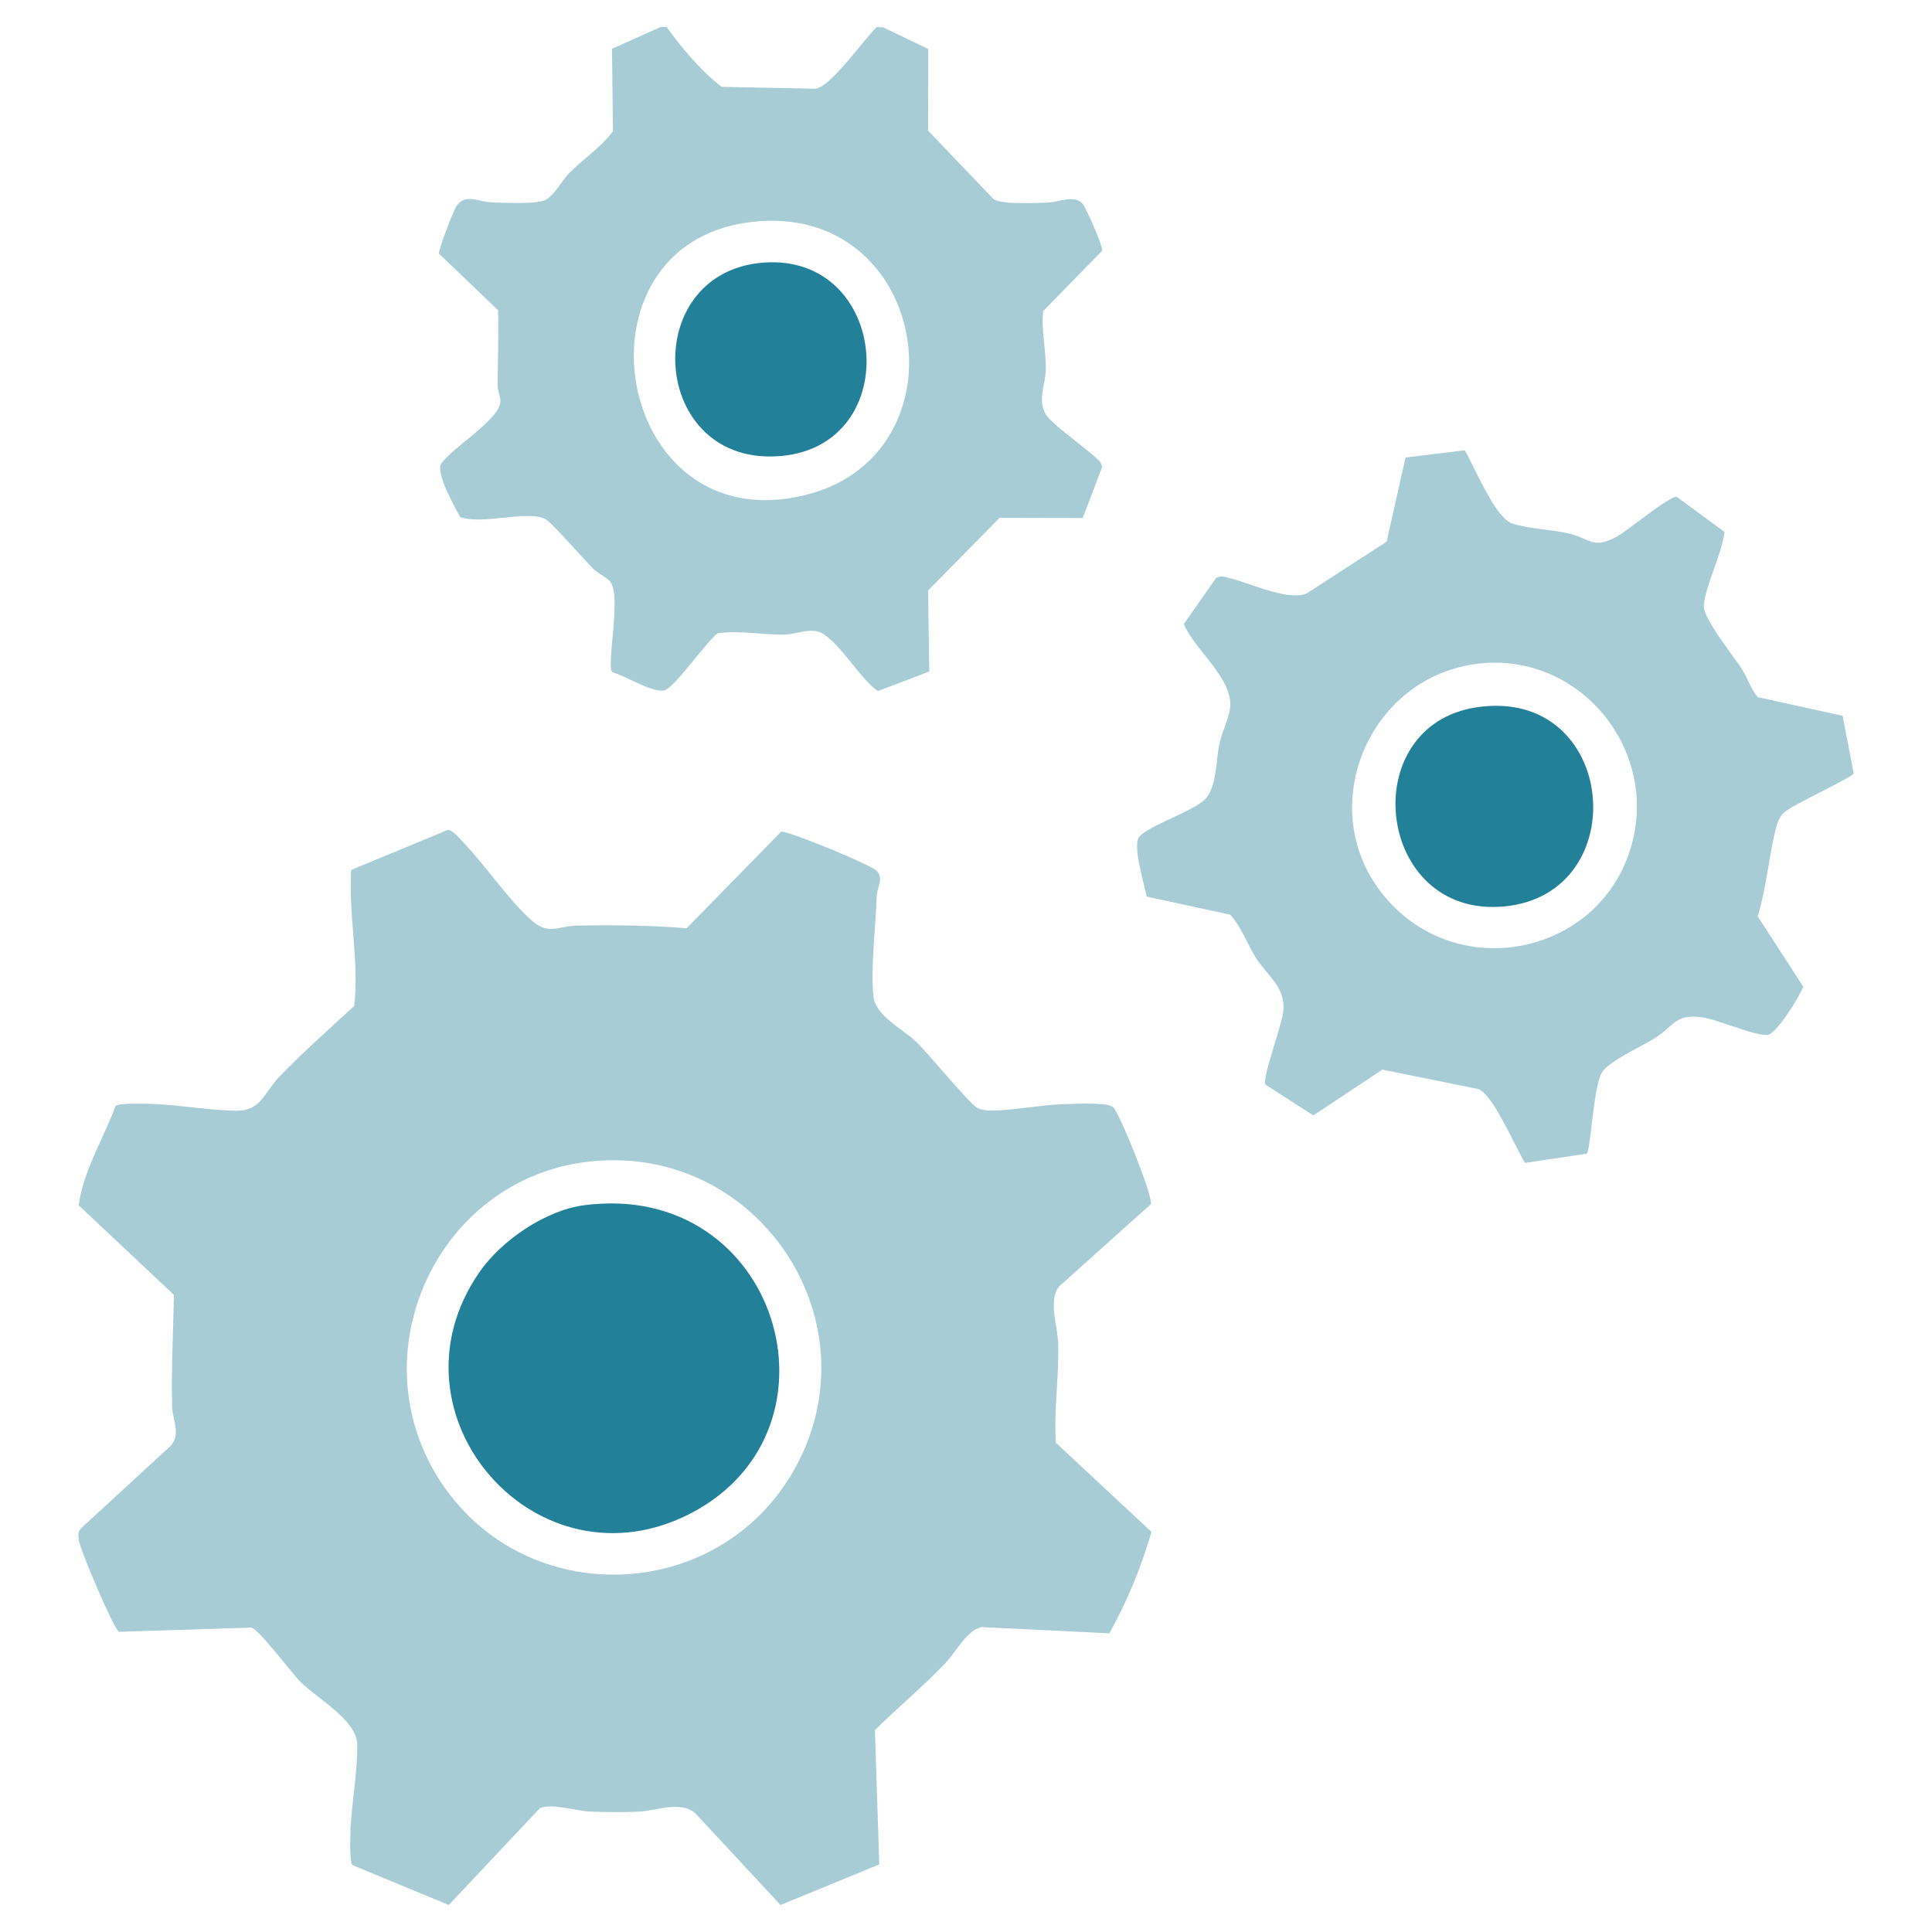
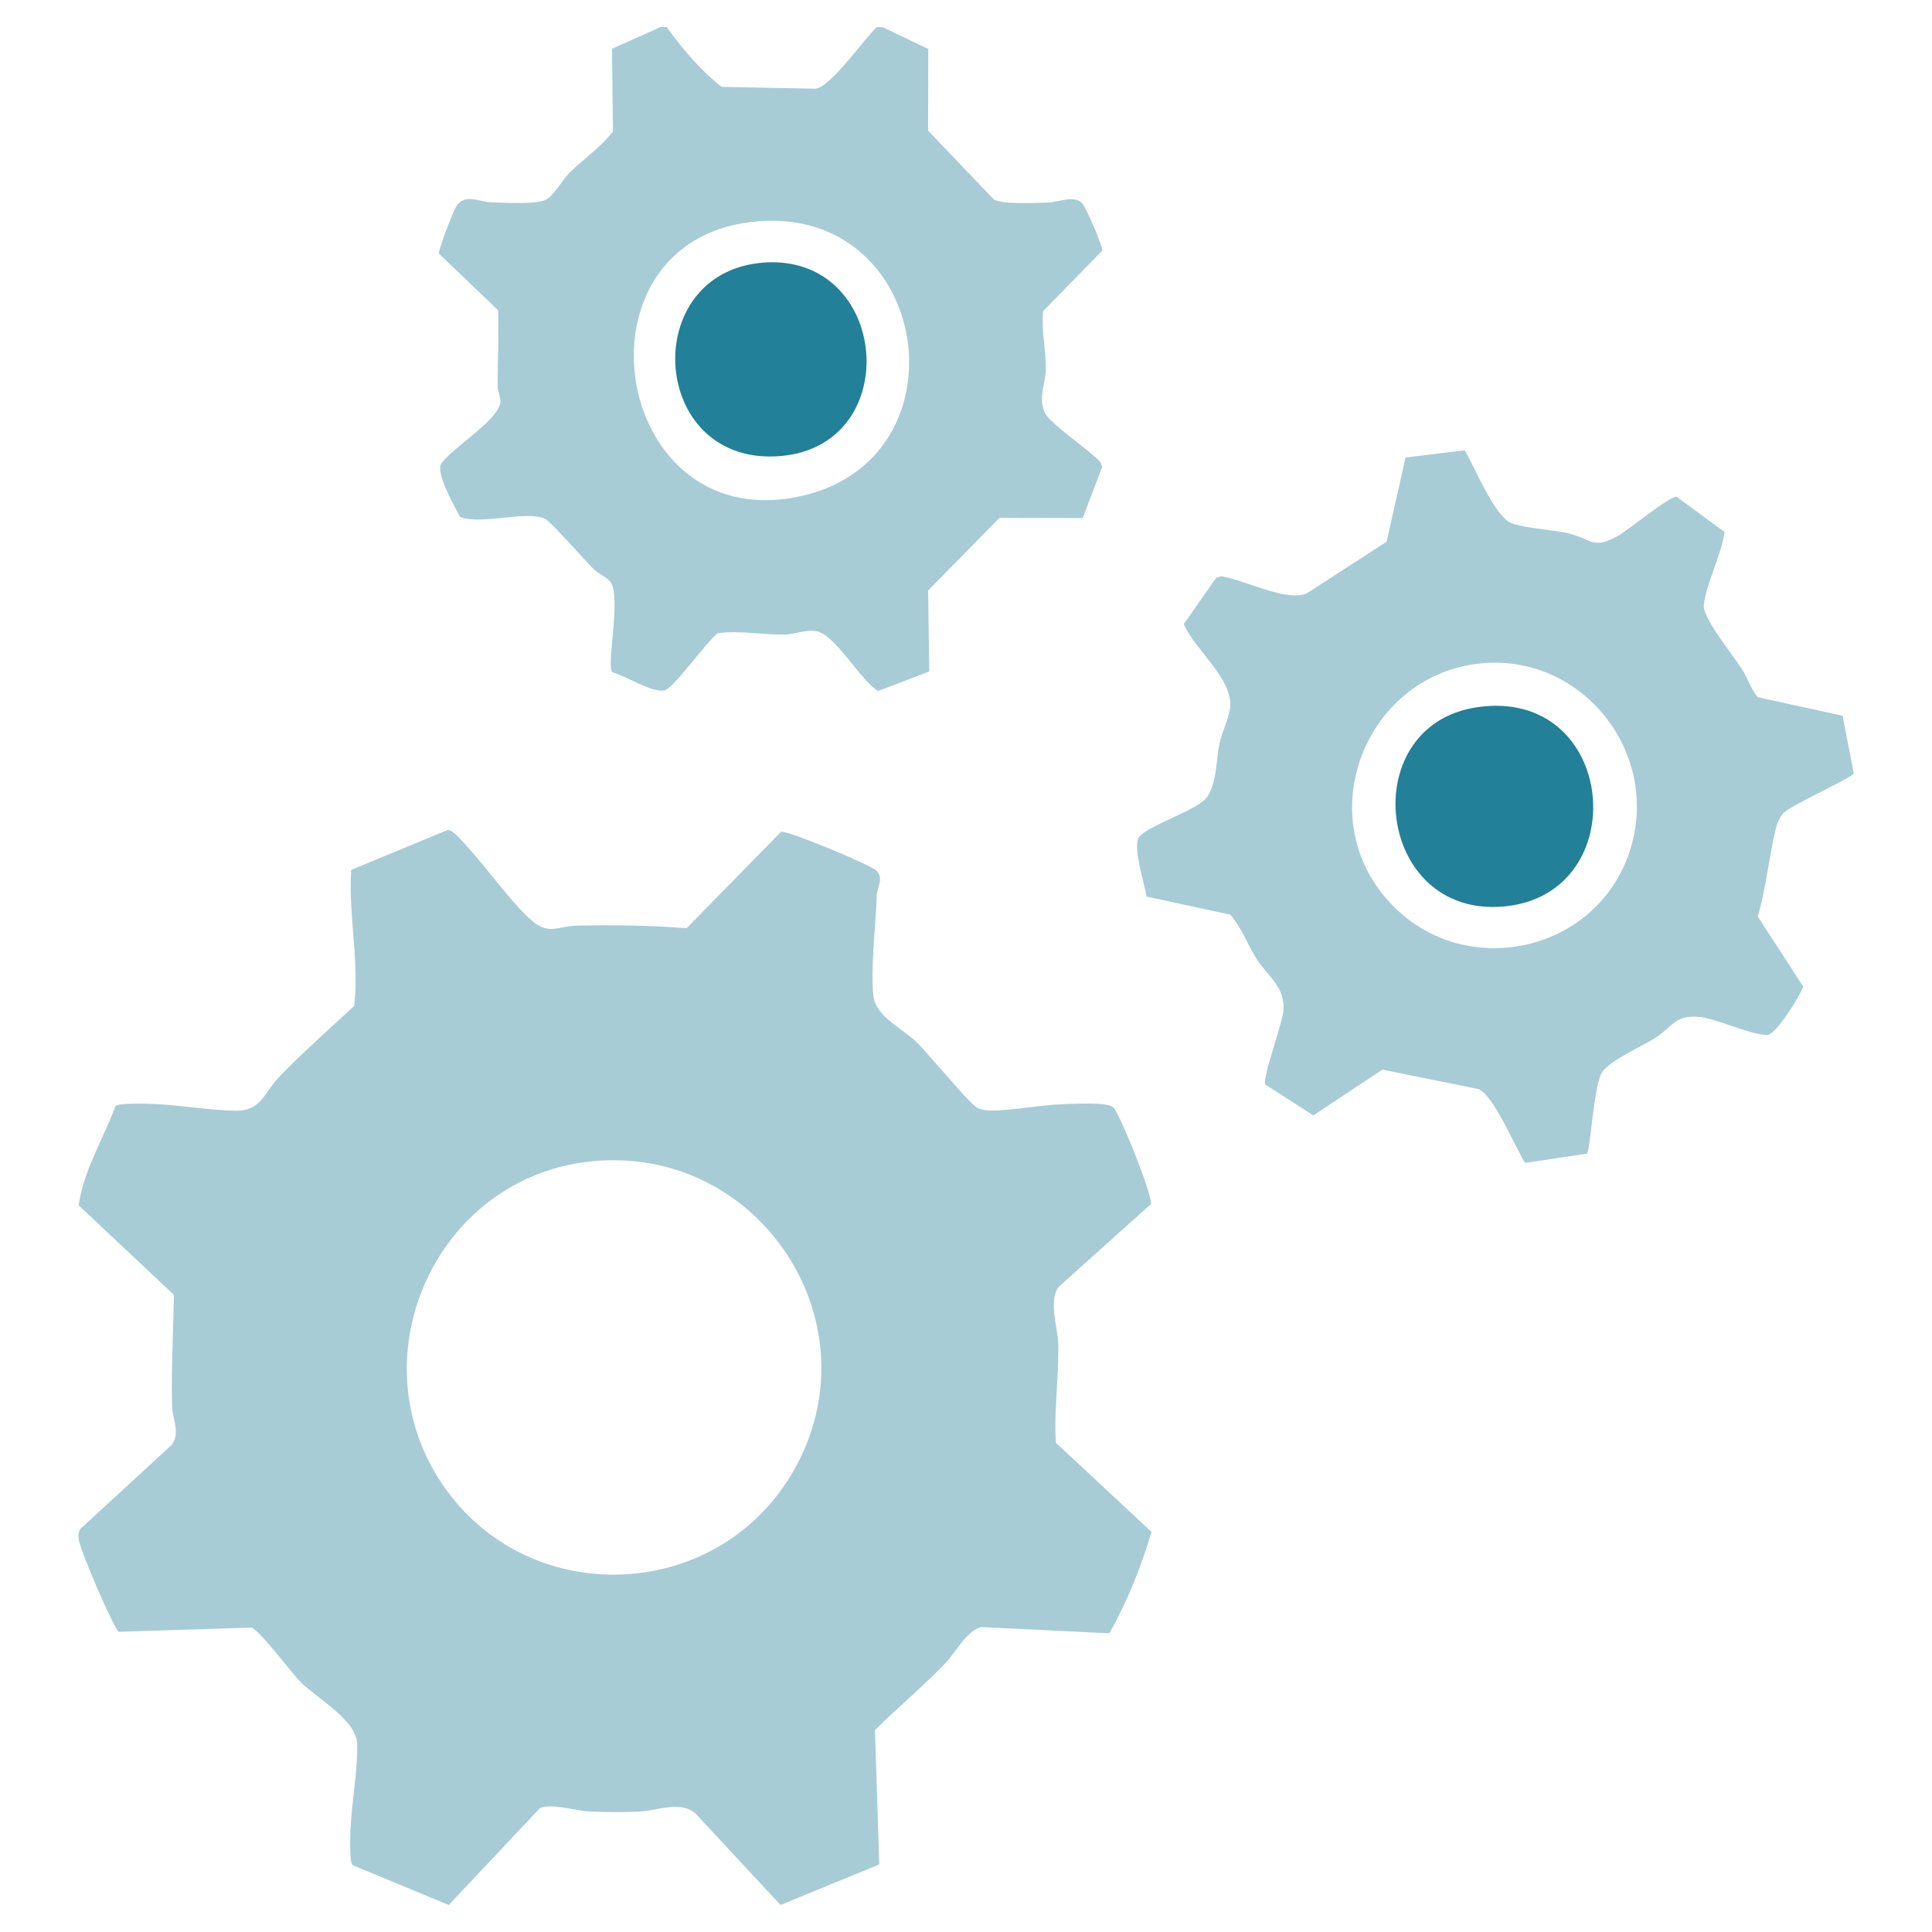
<svg xmlns="http://www.w3.org/2000/svg" width="60" zoomAndPan="magnify" viewBox="0 0 45 45" height="60" preserveAspectRatio="xMidYMid meet" version="1.2">
  <g id="c4ef9fb590">
    <path style=" stroke:none;fill-rule:nonzero;fill:#a7ccd6;fill-opacity:1;" d="M 15.531 0.633 C 15.883 1.125 16.332 1.656 16.809 2.023 L 18.988 2.066 C 19.344 2.039 20.121 0.914 20.418 0.633 L 20.562 0.633 L 21.621 1.141 L 21.617 3.043 L 23.148 4.645 C 23.359 4.766 24.102 4.727 24.395 4.719 C 24.68 4.711 25.039 4.52 25.223 4.758 C 25.312 4.875 25.684 5.719 25.672 5.84 L 24.297 7.246 C 24.25 7.715 24.367 8.141 24.359 8.617 C 24.352 8.949 24.164 9.309 24.352 9.641 C 24.496 9.895 25.387 10.492 25.633 10.766 L 25.672 10.875 L 25.219 12.066 L 23.281 12.062 L 21.617 13.754 L 21.645 15.641 L 20.453 16.094 C 20.043 15.859 19.449 14.758 19 14.699 C 18.734 14.664 18.512 14.777 18.27 14.781 C 17.746 14.789 17.227 14.676 16.715 14.75 C 16.449 14.949 15.711 16.016 15.48 16.078 C 15.207 16.152 14.559 15.734 14.266 15.66 C 14.109 15.539 14.473 13.945 14.227 13.566 C 14.152 13.457 13.93 13.359 13.816 13.246 C 13.621 13.051 12.84 12.16 12.711 12.094 C 12.285 11.871 11.242 12.234 10.719 12.043 C 10.586 11.805 10.141 11.008 10.277 10.801 C 10.52 10.434 11.645 9.773 11.656 9.348 C 11.66 9.242 11.59 9.113 11.59 8.98 C 11.594 8.395 11.617 7.809 11.602 7.227 L 10.223 5.906 C 10.207 5.824 10.555 4.918 10.629 4.805 C 10.84 4.488 11.148 4.711 11.48 4.715 C 11.781 4.723 12.512 4.766 12.727 4.645 C 12.914 4.535 13.109 4.176 13.27 4.02 C 13.602 3.688 13.992 3.434 14.277 3.059 L 14.254 1.137 L 15.387 0.629 L 15.531 0.629 Z M 17.484 5.172 C 13.164 5.695 14.289 12.621 18.742 11.535 C 22.59 10.598 21.652 4.668 17.484 5.172 Z M 17.484 5.172 " />
    <path style=" stroke:none;fill-rule:nonzero;fill:#a7ccd6;fill-opacity:1;" d="M 24.668 29.965 C 24.406 30.285 24.641 30.918 24.648 31.289 C 24.668 32.07 24.543 32.844 24.594 33.605 L 26.82 35.68 C 26.582 36.5 26.254 37.301 25.84 38.043 L 22.867 37.898 C 22.535 37.953 22.258 38.488 22.023 38.734 C 21.5 39.285 20.918 39.762 20.379 40.297 L 20.48 43.426 L 18.18 44.371 L 16.191 42.23 C 15.828 41.93 15.27 42.188 14.844 42.199 C 14.488 42.211 14.105 42.211 13.746 42.195 C 13.434 42.184 12.848 41.992 12.574 42.117 L 10.453 44.371 L 8.215 43.445 C 8.133 43.383 8.16 42.746 8.164 42.594 C 8.191 42.004 8.336 41.199 8.32 40.629 C 8.305 40.059 7.391 39.566 7 39.176 C 6.781 38.957 6.047 37.965 5.855 37.91 L 2.77 38.008 C 2.641 37.926 1.867 36.102 1.836 35.871 C 1.824 35.766 1.809 35.68 1.891 35.594 L 3.98 33.672 C 4.219 33.406 4.016 33.055 4.008 32.758 C 3.988 31.891 4.035 31.027 4.051 30.16 L 1.832 28.074 C 1.949 27.25 2.406 26.531 2.691 25.762 C 2.754 25.684 3.453 25.707 3.613 25.715 C 4.203 25.742 4.93 25.867 5.508 25.871 C 6.086 25.871 6.156 25.445 6.488 25.098 C 7.051 24.512 7.656 23.98 8.25 23.43 C 8.371 22.391 8.113 21.312 8.18 20.262 L 10.426 19.332 C 10.543 19.32 10.746 19.574 10.832 19.664 C 11.32 20.184 11.855 20.961 12.359 21.418 C 12.781 21.801 12.984 21.566 13.453 21.559 C 14.297 21.543 15.148 21.551 15.992 21.621 L 18.195 19.371 C 18.383 19.355 20.297 20.148 20.422 20.285 C 20.59 20.469 20.426 20.668 20.422 20.867 C 20.398 21.535 20.273 22.598 20.344 23.203 C 20.398 23.672 21.008 23.949 21.332 24.258 C 21.613 24.523 22.602 25.738 22.773 25.809 C 22.879 25.852 22.961 25.867 23.082 25.867 C 23.578 25.867 24.25 25.734 24.758 25.719 C 25.008 25.711 25.785 25.664 25.926 25.789 C 26.086 25.93 26.867 27.898 26.805 28.047 Z M 13.766 27.051 C 10.18 27.418 8.281 31.57 10.297 34.562 C 12.273 37.496 16.68 37.348 18.461 34.297 C 20.465 30.859 17.699 26.645 13.766 27.051 Z M 13.766 27.051 " />
    <path style=" stroke:none;fill-rule:nonzero;fill:#a7ccd6;fill-opacity:1;" d="M 34.117 10.488 C 34.344 10.871 34.82 12.055 35.219 12.191 C 35.551 12.309 36.133 12.332 36.52 12.422 C 37.051 12.539 37.082 12.805 37.648 12.504 C 37.922 12.355 38.863 11.566 39.051 11.57 L 40.168 12.391 C 40.105 12.902 39.727 13.625 39.684 14.102 C 39.66 14.395 40.371 15.27 40.574 15.586 C 40.711 15.797 40.777 16.047 40.941 16.238 L 42.918 16.672 L 43.176 18.012 C 43.164 18.105 41.742 18.742 41.547 18.93 C 41.461 19.012 41.395 19.164 41.367 19.281 C 41.203 19.926 41.141 20.688 40.941 21.344 L 42 22.98 C 41.918 23.215 41.367 24.094 41.168 24.105 C 40.836 24.125 40.02 23.742 39.613 23.691 C 39.012 23.617 38.973 23.914 38.539 24.184 C 38.23 24.379 37.457 24.719 37.305 24.992 C 37.113 25.34 37.051 26.762 36.961 26.871 L 35.523 27.086 C 35.293 26.73 34.793 25.512 34.438 25.367 L 32.199 24.914 L 30.59 25.98 L 29.473 25.262 C 29.391 25.121 29.863 23.867 29.891 23.555 C 29.945 22.98 29.523 22.742 29.254 22.312 C 29.051 21.984 28.914 21.598 28.656 21.305 L 26.707 20.883 C 26.66 20.59 26.359 19.68 26.543 19.48 C 26.77 19.23 27.719 18.922 28.039 18.645 C 28.344 18.379 28.316 17.738 28.402 17.328 C 28.461 17.055 28.625 16.723 28.652 16.484 C 28.727 15.809 27.824 15.137 27.574 14.535 L 28.328 13.457 L 28.445 13.422 C 28.977 13.5 29.953 14.027 30.438 13.82 L 32.297 12.617 L 32.738 10.656 Z M 34.477 15.453 C 31.867 15.723 30.551 18.875 32.266 20.902 C 33.992 22.945 37.324 22.223 38.012 19.648 C 38.609 17.414 36.781 15.215 34.477 15.453 Z M 34.477 15.453 " />
    <path style=" stroke:none;fill-rule:nonzero;fill:#228098;fill-opacity:1;" d="M 17.777 6.117 C 20.707 5.891 21.098 10.359 18.195 10.621 C 15.129 10.895 14.84 6.348 17.777 6.117 Z M 17.777 6.117 " />
-     <path style=" stroke:none;fill-rule:nonzero;fill:#228098;fill-opacity:1;" d="M 13.621 28.07 C 18.125 27.496 19.84 33.27 16.117 35.234 C 12.516 37.133 8.863 32.953 11.168 29.629 C 11.684 28.887 12.711 28.184 13.621 28.07 Z M 13.621 28.07 " />
    <path style=" stroke:none;fill-rule:nonzero;fill:#228098;fill-opacity:1;" d="M 34.402 16.473 C 37.676 15.992 38.094 20.832 35.031 21.113 C 32.043 21.391 31.543 16.895 34.402 16.473 Z M 34.402 16.473 " />
  </g>
</svg>